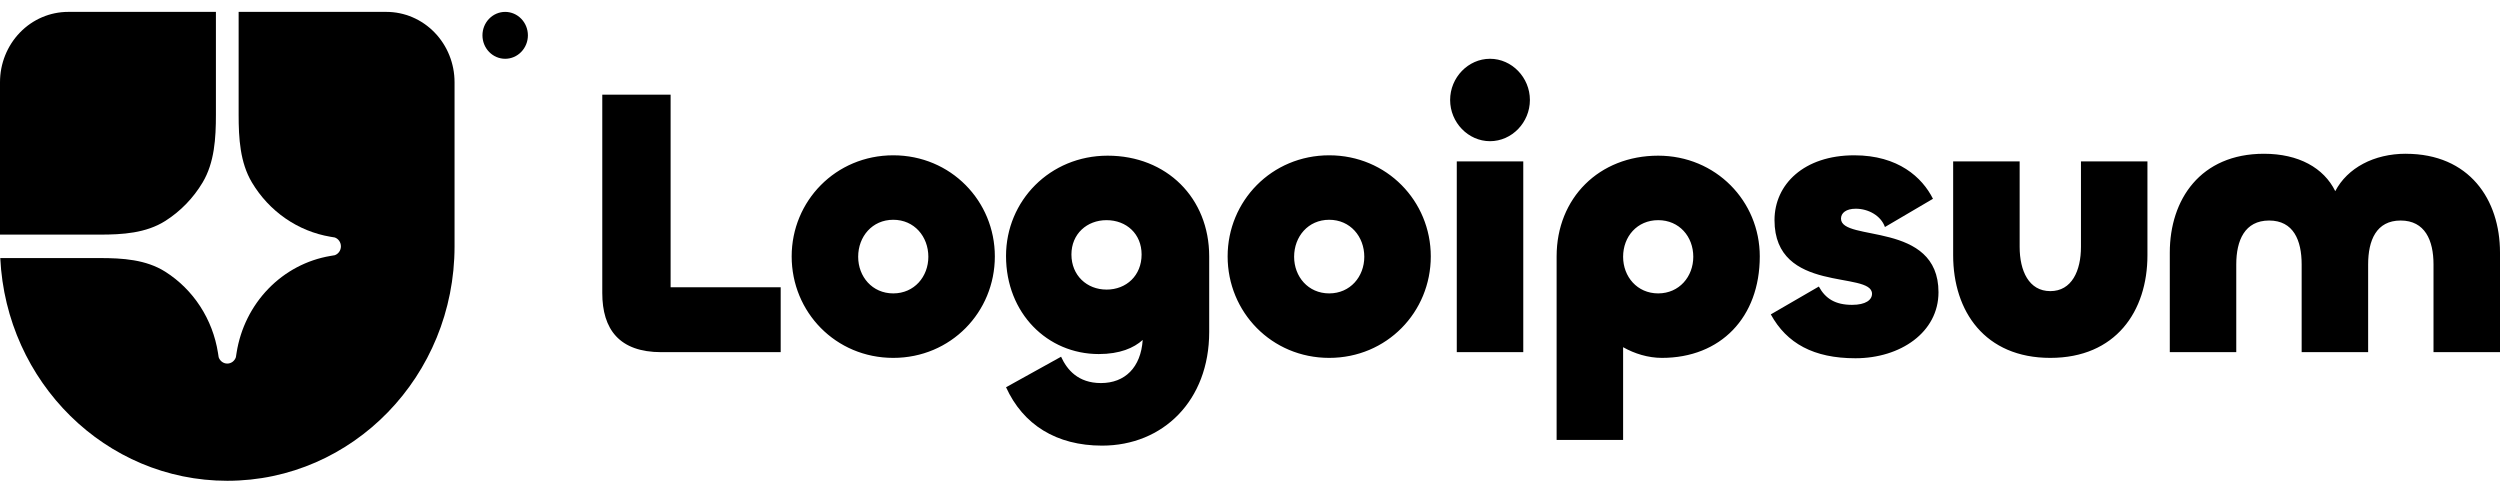
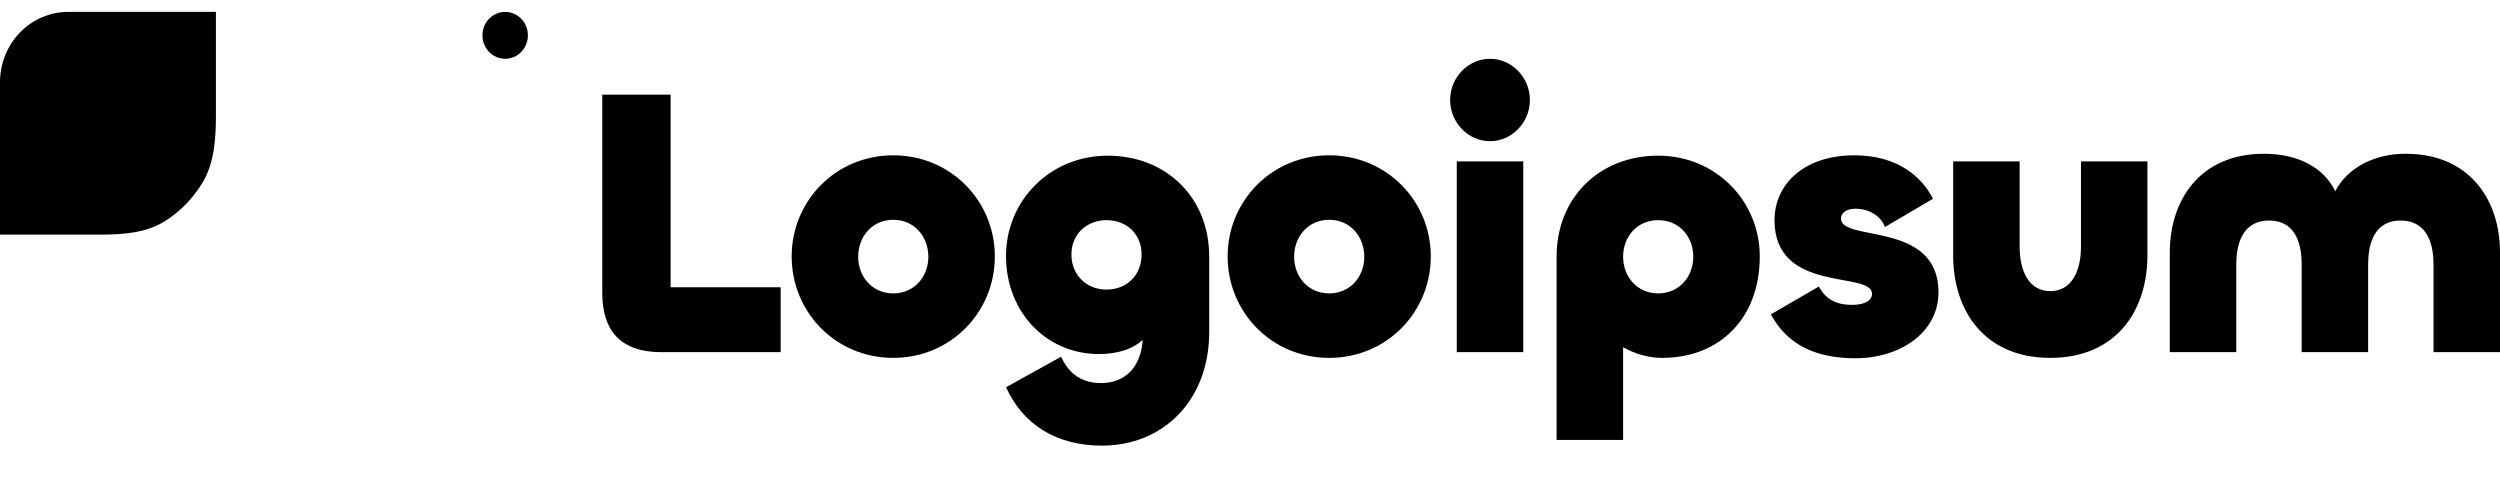
<svg xmlns="http://www.w3.org/2000/svg" width="156" height="30" viewBox="0 0 156 30" fill="none">
-   <path d="M14.182 30.001C22.015 30.001 28.364 23.452 28.364 15.372V5.131C28.364 3.967 27.916 2.851 27.118 2.028C26.32 1.204 25.238 0.742 24.109 0.742L14.891 0.742V7.16C14.891 8.624 14.977 10.142 15.722 11.388C16.255 12.281 16.968 13.046 17.813 13.63C18.657 14.214 19.614 14.604 20.618 14.773L20.889 14.818C21.001 14.857 21.098 14.932 21.167 15.031C21.236 15.131 21.273 15.25 21.273 15.372C21.273 15.494 21.236 15.613 21.167 15.712C21.098 15.811 21.001 15.886 20.889 15.925L20.618 15.971C19.151 16.218 17.797 16.934 16.747 18.017C15.696 19.101 15.002 20.498 14.763 22.011L14.719 22.291C14.68 22.406 14.608 22.506 14.512 22.578C14.416 22.648 14.3 22.687 14.182 22.687C14.064 22.687 13.948 22.648 13.852 22.578C13.756 22.506 13.683 22.406 13.645 22.291L13.601 22.011C13.437 20.975 13.059 19.989 12.493 19.117C11.927 18.246 11.186 17.51 10.32 16.96C9.112 16.192 7.641 16.103 6.222 16.103H0.017C0.388 23.843 6.588 30.001 14.182 30.001Z" fill="black" />
  <path d="M0 14.64H6.222C7.641 14.64 9.112 14.551 10.32 13.783C11.265 13.182 12.06 12.362 12.642 11.388C13.386 10.142 13.473 8.624 13.473 7.16V0.742H4.255C3.126 0.742 2.044 1.204 1.246 2.028C0.448 2.851 0 3.967 0 5.131L0 14.64ZM32.941 2.205C32.941 2.593 32.791 2.965 32.525 3.239C32.26 3.514 31.899 3.668 31.523 3.668C31.146 3.668 30.786 3.514 30.52 3.239C30.254 2.965 30.105 2.593 30.105 2.205C30.105 1.817 30.254 1.445 30.52 1.171C30.786 0.896 31.146 0.742 31.523 0.742C31.899 0.742 32.26 0.896 32.525 1.171C32.791 1.445 32.941 1.817 32.941 2.205ZM150.122 9.596C154.087 9.596 156 12.452 156 15.761V21.975H151.851V16.498C151.851 14.999 151.321 13.761 149.8 13.761C148.279 13.761 147.772 14.999 147.772 16.498V21.974H143.623V16.498C143.623 14.999 143.116 13.761 141.594 13.761C140.073 13.761 139.543 14.999 139.543 16.498V21.974H135.395V15.76C135.395 12.452 137.307 9.595 141.271 9.595C143.438 9.595 145.006 10.476 145.72 11.928C146.48 10.476 148.14 9.594 150.122 9.594V9.596ZM127.939 18.166C129.276 18.166 129.852 16.904 129.852 15.404V10.071H134V15.928C134 19.427 132.019 22.332 127.939 22.332C123.859 22.332 121.877 19.428 121.877 15.928V10.071H126.026V15.404C126.026 16.903 126.602 18.166 127.939 18.166ZM115.777 22.355C113.172 22.355 111.49 21.427 110.498 19.618L113.495 17.88C113.91 18.641 114.532 19.023 115.569 19.023C116.422 19.023 116.814 18.713 116.814 18.332C116.814 16.88 110.729 18.356 110.729 13.738C110.729 11.5 112.572 9.691 115.707 9.691C118.45 9.691 119.948 11.071 120.617 12.405L117.62 14.166C117.367 13.452 116.583 13.024 115.8 13.024C115.2 13.024 114.878 13.286 114.878 13.642C114.878 15.119 120.962 13.762 120.962 18.237C120.962 20.736 118.588 22.355 115.777 22.355ZM101.282 27.45H97.133V15.999C97.133 12.357 99.783 9.714 103.471 9.714C107.067 9.714 109.81 12.547 109.81 15.999C109.81 19.808 107.366 22.332 103.702 22.332C102.849 22.332 101.996 22.07 101.282 21.665V27.45ZM103.471 18.308C104.785 18.308 105.661 17.261 105.661 16.023C105.661 14.762 104.785 13.738 103.471 13.738C102.157 13.738 101.282 14.762 101.282 16.023C101.282 17.261 102.157 18.308 103.471 18.308ZM92.977 8.81C91.617 8.81 90.488 7.644 90.488 6.239C90.488 4.835 91.617 3.668 92.977 3.668C94.337 3.668 95.466 4.835 95.466 6.239C95.466 7.644 94.337 8.81 92.977 8.81ZM90.903 10.071H95.052V21.975H90.903V10.071ZM82.942 22.332C79.347 22.332 76.604 19.475 76.604 15.999C76.604 12.547 79.347 9.691 82.942 9.691C86.538 9.691 89.281 12.547 89.281 15.999C89.281 19.475 86.538 22.332 82.942 22.332ZM82.942 18.308C84.256 18.308 85.132 17.261 85.132 16.023C85.132 14.762 84.256 13.714 82.942 13.714C81.628 13.714 80.753 14.762 80.753 16.023C80.753 17.261 81.628 18.308 82.942 18.308ZM68.77 27.807C65.912 27.807 63.837 26.497 62.777 24.164L66.211 22.26C66.58 23.07 67.272 23.903 68.7 23.903C70.199 23.903 71.19 22.926 71.305 21.212C70.752 21.713 69.876 22.093 68.563 22.093C65.358 22.093 62.776 19.546 62.776 15.975C62.776 12.524 65.52 9.714 69.116 9.714C72.804 9.714 75.454 12.357 75.454 15.999V20.713C75.454 24.998 72.573 27.807 68.77 27.807ZM69.046 18.071C70.291 18.071 71.236 17.189 71.236 15.88C71.236 14.595 70.291 13.738 69.046 13.738C67.825 13.738 66.857 14.595 66.857 15.881C66.857 17.19 67.825 18.07 69.046 18.07V18.071ZM55.739 22.332C52.144 22.332 49.4 19.475 49.4 15.999C49.4 12.547 52.144 9.691 55.739 9.691C59.335 9.691 62.078 12.547 62.078 15.999C62.078 19.475 59.335 22.332 55.739 22.332ZM55.739 18.308C57.053 18.308 57.929 17.261 57.929 16.023C57.929 14.762 57.053 13.714 55.739 13.714C54.426 13.714 53.55 14.762 53.55 16.023C53.55 17.261 54.426 18.308 55.739 18.308ZM41.846 5.906V17.927H48.715V21.975H41.269C38.642 21.975 37.582 20.546 37.582 18.284V5.906H41.846Z" fill="black" />
</svg>